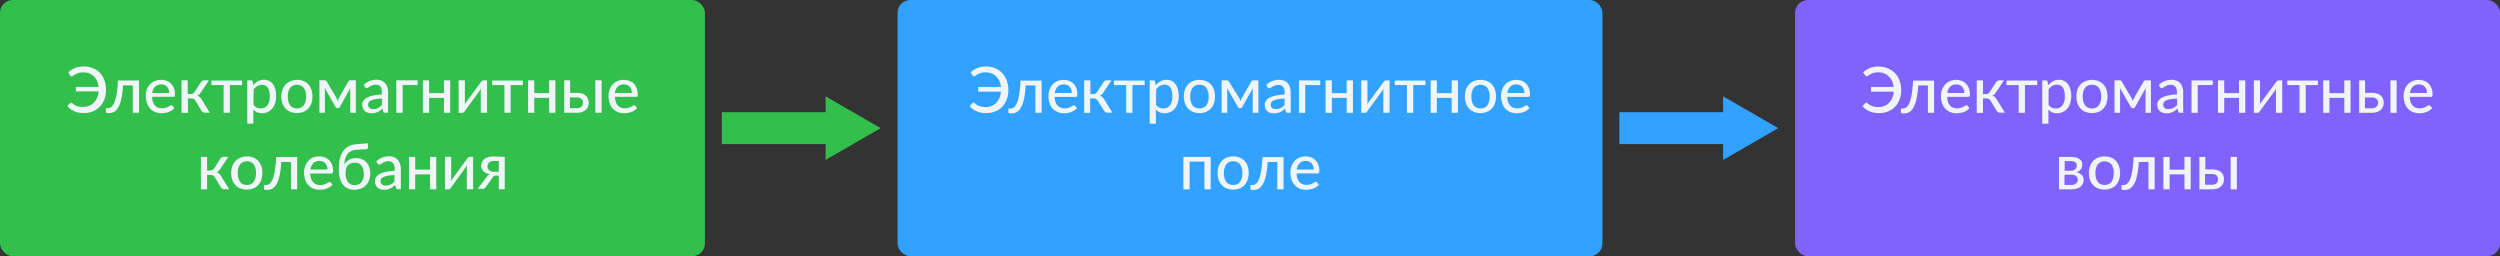
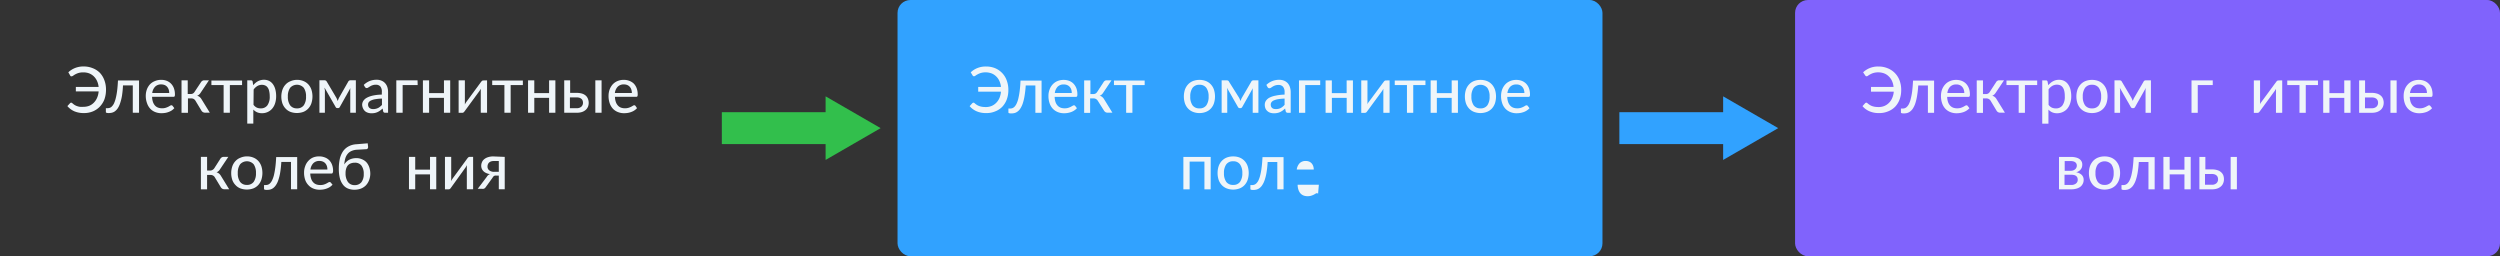
<svg xmlns="http://www.w3.org/2000/svg" viewBox="0 0 548.81 56.25">
  <rect x="0" y="0" width="548.81" height="56.25" fill="#333333" stroke="none" />
  <defs>
    <style>.cls-1{fill:#32bf4c;}.cls-2{fill:#eff5f9;}.cls-3{fill:#31a2ff;}.cls-4{fill:#8063fc;}.cls-5,.cls-6{fill:none;stroke-miterlimit:10;stroke-width:7px;}.cls-5{stroke:#32bf4c;}.cls-6{stroke:#31a2ff;}</style>
  </defs>
  <g id="Слой_2" data-name="Слой 2">
    <g id="Слой_1-2" data-name="Слой 1">
-       <rect class="cls-1" width="154.75" height="56.25" rx="2.83" />
      <path class="cls-2" d="M15,15.87a4.63,4.63,0,0,1,1.45-.93,4.93,4.93,0,0,1,1.91-.35,5.2,5.2,0,0,1,2,.38,4.53,4.53,0,0,1,1.55,1,4.77,4.77,0,0,1,1,1.63,5.79,5.79,0,0,1,.36,2.08,6.3,6.3,0,0,1-.33,2.08,4.7,4.7,0,0,1-1,1.62,4.43,4.43,0,0,1-1.52,1.06,5,5,0,0,1-2,.38,5.26,5.26,0,0,1-2.13-.4,4.31,4.31,0,0,1-1.5-1.13l.59-.64a.26.26,0,0,1,.21-.1.32.32,0,0,1,.14,0l.12.08a3.73,3.73,0,0,0,.51.4,2.53,2.53,0,0,0,.55.26,3.16,3.16,0,0,0,.64.16,4.65,4.65,0,0,0,.78,0,3.41,3.41,0,0,0,1.24-.22,3,3,0,0,0,1-.66,3.44,3.44,0,0,0,.73-1.07,4.12,4.12,0,0,0,.35-1.43h-5V19.08h5a4.18,4.18,0,0,0-.37-1.35,3.3,3.3,0,0,0-.72-1,3.23,3.23,0,0,0-1-.63,3.62,3.62,0,0,0-1.26-.21,3.57,3.57,0,0,0-1.06.13,4.11,4.11,0,0,0-.72.3,4.94,4.94,0,0,0-.47.3.61.61,0,0,1-.31.13.36.36,0,0,1-.19,0,.77.77,0,0,1-.12-.13Z" />
      <path class="cls-2" d="M30.52,24.75H29.15v-6H27A20.89,20.89,0,0,1,26.78,21a10.05,10.05,0,0,1-.41,1.66,4.43,4.43,0,0,1-.52,1.11,2.83,2.83,0,0,1-.62.66,1.93,1.93,0,0,1-.67.31,3.23,3.23,0,0,1-.68.08c-.43,0-.64-.07-.64-.21v-.86h.38a1.72,1.72,0,0,0,.48-.08,1.13,1.13,0,0,0,.47-.32,2.3,2.3,0,0,0,.45-.65,6,6,0,0,0,.38-1.1A12.9,12.9,0,0,0,25.7,20c.09-.66.15-1.43.2-2.33h4.62Z" />
      <path class="cls-2" d="M38.27,23.74a2.87,2.87,0,0,1-.58.51,3.49,3.49,0,0,1-.7.34,3.86,3.86,0,0,1-.76.2,5.32,5.32,0,0,1-.78.06,3.63,3.63,0,0,1-1.37-.25A2.93,2.93,0,0,1,33,23.88a3.28,3.28,0,0,1-.71-1.19A4.63,4.63,0,0,1,32,21.05a4.12,4.12,0,0,1,.23-1.38,3.39,3.39,0,0,1,.66-1.12A3,3,0,0,1,34,17.8a3.46,3.46,0,0,1,1.4-.27,3.36,3.36,0,0,1,1.2.21,2.75,2.75,0,0,1,.94.62,2.84,2.84,0,0,1,.63,1,3.84,3.84,0,0,1,.23,1.36.88.88,0,0,1-.07.43.29.29,0,0,1-.26.1H33.39a3.58,3.58,0,0,0,.18,1.11,2.39,2.39,0,0,0,.44.79,1.77,1.77,0,0,0,.68.47,2.41,2.41,0,0,0,.87.15,2.62,2.62,0,0,0,.79-.1,4.12,4.12,0,0,0,.58-.23,4.34,4.34,0,0,0,.4-.23.56.56,0,0,1,.29-.1.31.31,0,0,1,.26.12Zm-1.12-3.33a2.27,2.27,0,0,0-.12-.75,1.77,1.77,0,0,0-.34-.6,1.5,1.5,0,0,0-.54-.39,2,2,0,0,0-.75-.14,1.83,1.83,0,0,0-1.35.5,2.4,2.4,0,0,0-.63,1.38Z" />
      <path class="cls-2" d="M44.15,18a.88.88,0,0,1,.28-.26.7.7,0,0,1,.37-.11h1.07l-1.8,2.69a2,2,0,0,1-.35.43,1.11,1.11,0,0,1-.45.26,1.61,1.61,0,0,1,.57.29,2.07,2.07,0,0,1,.41.5l1.81,2.94h-.94a1.1,1.1,0,0,1-.57-.12,1,1,0,0,1-.34-.35l-1.3-2.15a1.09,1.09,0,0,0-.4-.4A1.16,1.16,0,0,0,42,21.6h-.74v3.16H39.85V17.64h1.36v3h.65a1,1,0,0,0,.5-.12,1.06,1.06,0,0,0,.35-.35Z" />
      <path class="cls-2" d="M53.14,18.68H50.46v6.07H49.09V18.68H46.41v-1h6.73Z" />
      <path class="cls-2" d="M55.58,18.71a4.45,4.45,0,0,1,.48-.49,3,3,0,0,1,.55-.38,2.57,2.57,0,0,1,.62-.24,2.71,2.71,0,0,1,.71-.09,2.51,2.51,0,0,1,1.11.24,2.34,2.34,0,0,1,.84.7,3.36,3.36,0,0,1,.54,1.14,5.65,5.65,0,0,1,.19,1.56,4.86,4.86,0,0,1-.21,1.46,3.39,3.39,0,0,1-.61,1.18,2.8,2.8,0,0,1-1,.78,2.84,2.84,0,0,1-1.29.28,2.58,2.58,0,0,1-1.09-.21,2.55,2.55,0,0,1-.81-.59v3.09H54.28v-9.5h.82a.34.34,0,0,1,.36.27ZM55.65,23a1.87,1.87,0,0,0,.72.62,2,2,0,0,0,.87.17,1.73,1.73,0,0,0,1.46-.67,3.24,3.24,0,0,0,.51-2A4.87,4.87,0,0,0,59.09,20a2,2,0,0,0-.33-.78,1.28,1.28,0,0,0-.54-.45,1.73,1.73,0,0,0-.73-.15,1.91,1.91,0,0,0-1,.27,2.76,2.76,0,0,0-.81.76Z" />
      <path class="cls-2" d="M65.18,17.53a3.59,3.59,0,0,1,1.42.26,3,3,0,0,1,1.08.73,3.37,3.37,0,0,1,.68,1.15,4.93,4.93,0,0,1,0,3,3.28,3.28,0,0,1-.68,1.15,3,3,0,0,1-1.08.74,4.16,4.16,0,0,1-2.84,0,2.85,2.85,0,0,1-1.08-.74A3.16,3.16,0,0,1,62,22.71a4.75,4.75,0,0,1,0-3,3.24,3.24,0,0,1,.69-1.15,2.83,2.83,0,0,1,1.08-.73A3.56,3.56,0,0,1,65.18,17.53Zm0,6.26a1.76,1.76,0,0,0,1.51-.68,3.19,3.19,0,0,0,.49-1.91,3.25,3.25,0,0,0-.49-1.92,2,2,0,0,0-3,0,3.25,3.25,0,0,0-.5,1.92,3.19,3.19,0,0,0,.5,1.91A1.77,1.77,0,0,0,65.18,23.79Z" />
      <path class="cls-2" d="M78.12,17.62v7.13H76.89V20.23a3.94,3.94,0,0,1,0-.47c0-.18,0-.34.07-.49L74.6,23.48a.49.49,0,0,1-.16.19.41.41,0,0,1-.23.06h-.15a.44.44,0,0,1-.23-.06.49.49,0,0,1-.16-.19l-2.42-4.23c0,.15,0,.32.07.5a4.26,4.26,0,0,1,0,.48v4.52H70.12V17.62h1.1a.67.67,0,0,1,.28.06.58.58,0,0,1,.24.25l2.08,3.51a3,3,0,0,1,.17.36c.05.13.1.25.14.38l.15-.38a3,3,0,0,1,.16-.36l2-3.51a.53.53,0,0,1,.24-.25.71.71,0,0,1,.28-.06Z" />
      <path class="cls-2" d="M79.85,18.64a4.18,4.18,0,0,1,1.29-.85,4,4,0,0,1,1.53-.28,2.6,2.6,0,0,1,1.08.2,2.16,2.16,0,0,1,.79.55,2.36,2.36,0,0,1,.49.86,3.48,3.48,0,0,1,.16,1.1v4.53h-.6a.63.63,0,0,1-.31-.06.48.48,0,0,1-.17-.25L84,23.82a7,7,0,0,1-.54.44,3.08,3.08,0,0,1-.55.33,3.23,3.23,0,0,1-.62.21,4,4,0,0,1-.73.07,2.56,2.56,0,0,1-.79-.12,1.81,1.81,0,0,1-.64-.35,1.77,1.77,0,0,1-.43-.6A2.12,2.12,0,0,1,79.5,23a1.61,1.61,0,0,1,.23-.81,2.09,2.09,0,0,1,.74-.7,5,5,0,0,1,1.35-.5,9.49,9.49,0,0,1,2-.22v-.52A1.82,1.82,0,0,0,83.51,19a1.25,1.25,0,0,0-1-.4,2.13,2.13,0,0,0-.76.12,2.28,2.28,0,0,0-.52.25l-.39.24a.56.56,0,0,1-.34.12.41.41,0,0,1-.24-.08.55.55,0,0,1-.16-.18Zm4,3a10.32,10.32,0,0,0-1.42.13,3.3,3.3,0,0,0-.94.27,1.33,1.33,0,0,0-.53.39.91.91,0,0,0-.16.51,1.08,1.08,0,0,0,.09.46.83.83,0,0,0,.24.31,1.06,1.06,0,0,0,.35.18,1.56,1.56,0,0,0,.44.06,2.15,2.15,0,0,0,.58-.07,2.11,2.11,0,0,0,.93-.46,4.81,4.81,0,0,0,.42-.38Z" />
      <path class="cls-2" d="M91.69,18.68h-3.3v6.07H87V17.64h4.66Z" />
      <path class="cls-2" d="M98.83,17.64v7.11H97.46V21.48H94.2v3.27H92.84V17.64H94.2v2.8h3.26v-2.8Z" />
      <path class="cls-2" d="M106.92,17.64v7.11h-1.38V20.11c0-.1,0-.2,0-.32s0-.23,0-.34c0,.1-.09.19-.14.27a1.57,1.57,0,0,1-.13.23l-3.27,4.46a1.13,1.13,0,0,1-.21.24.43.43,0,0,1-.28.11h-.83V17.64h1.37V22.3c0,.09,0,.19,0,.31s0,.23,0,.34a2.81,2.81,0,0,1,.27-.5L105.59,18a1.41,1.41,0,0,1,.21-.23.46.46,0,0,1,.29-.11Z" />
      <path class="cls-2" d="M114.78,18.68H112.1v6.07h-1.37V18.68h-2.68v-1h6.73Z" />
      <path class="cls-2" d="M121.92,17.64v7.11h-1.38V21.48h-3.25v3.27h-1.37V17.64h1.37v2.8h3.25v-2.8Z" />
      <path class="cls-2" d="M126.58,20.39a4,4,0,0,1,1.24.17,2.25,2.25,0,0,1,.82.48,1.81,1.81,0,0,1,.44.69,2.41,2.41,0,0,1,0,1.7,2.07,2.07,0,0,1-.51.7,2.43,2.43,0,0,1-.82.46,3.52,3.52,0,0,1-1.12.16h-2.77V17.64h1.3v2.75Zm0,3.36a1.43,1.43,0,0,0,1.05-.34,1.15,1.15,0,0,0,.35-.86,1.33,1.33,0,0,0-.08-.45.85.85,0,0,0-.24-.37,1.35,1.35,0,0,0-.44-.26,2.1,2.1,0,0,0-.66-.09h-1.45v2.37Zm5.48-6.11v7.11h-1.37V17.64Z" />
      <path class="cls-2" d="M139.84,23.74a3,3,0,0,1-1.29.85,3.86,3.86,0,0,1-.76.2,5.32,5.32,0,0,1-.78.06,3.54,3.54,0,0,1-1.36-.25,3,3,0,0,1-1.09-.72,3.43,3.43,0,0,1-.71-1.19,4.87,4.87,0,0,1-.26-1.64,4.12,4.12,0,0,1,.23-1.38,3.57,3.57,0,0,1,.66-1.12,3,3,0,0,1,1.06-.75,3.46,3.46,0,0,1,1.4-.27,3.36,3.36,0,0,1,1.2.21,2.89,2.89,0,0,1,1,.62,3,3,0,0,1,.62,1,3.84,3.84,0,0,1,.23,1.36.88.88,0,0,1-.07.43.29.29,0,0,1-.26.1H135a3.58,3.58,0,0,0,.18,1.11,2.24,2.24,0,0,0,.45.79,1.74,1.74,0,0,0,.67.47,2.42,2.42,0,0,0,.88.15,2.59,2.59,0,0,0,.78-.1,3.68,3.68,0,0,0,.58-.23,4.34,4.34,0,0,0,.4-.23.56.56,0,0,1,.29-.1.3.3,0,0,1,.26.12Zm-1.13-3.33a2.27,2.27,0,0,0-.12-.75,1.62,1.62,0,0,0-.34-.6,1.5,1.5,0,0,0-.54-.39,1.91,1.91,0,0,0-.74-.14,1.84,1.84,0,0,0-1.36.5,2.4,2.4,0,0,0-.63,1.38Z" />
      <path class="cls-2" d="M48.4,34.81a.88.88,0,0,1,.28-.26.7.7,0,0,1,.37-.11h1.07l-1.8,2.69a2,2,0,0,1-.35.43,1.11,1.11,0,0,1-.45.26,1.7,1.7,0,0,1,.57.29,2.07,2.07,0,0,1,.41.5l1.81,2.94h-.94a1.1,1.1,0,0,1-.57-.12,1,1,0,0,1-.34-.35l-1.3-2.15a1,1,0,0,0-.41-.4,1.09,1.09,0,0,0-.55-.13h-.74v3.16H44.1V34.44h1.36v3h.65a1,1,0,0,0,.5-.12A1.17,1.17,0,0,0,47,37Z" />
      <path class="cls-2" d="M54.19,34.33a3.59,3.59,0,0,1,1.42.26,3,3,0,0,1,1.08.73,3.37,3.37,0,0,1,.68,1.15,4.93,4.93,0,0,1,0,3,3.28,3.28,0,0,1-.68,1.15,3,3,0,0,1-1.08.74,4.16,4.16,0,0,1-2.84,0,2.85,2.85,0,0,1-1.08-.74A3.16,3.16,0,0,1,51,39.51a4.75,4.75,0,0,1,0-3,3.24,3.24,0,0,1,.69-1.15,2.83,2.83,0,0,1,1.08-.73A3.56,3.56,0,0,1,54.19,34.33Zm0,6.26a1.76,1.76,0,0,0,1.51-.68A3.19,3.19,0,0,0,56.19,38a3.25,3.25,0,0,0-.49-1.92,2,2,0,0,0-3,0,3.25,3.25,0,0,0-.5,1.92,3.19,3.19,0,0,0,.5,1.91A1.77,1.77,0,0,0,54.19,40.59Z" />
      <path class="cls-2" d="M65.24,41.55H63.88v-6H61.76c-.06.9-.14,1.67-.25,2.32a10.05,10.05,0,0,1-.41,1.66,4.42,4.42,0,0,1-.53,1.11,2.81,2.81,0,0,1-.61.66,1.93,1.93,0,0,1-.67.31,3.25,3.25,0,0,1-.69.08c-.42,0-.64-.07-.64-.21v-.86h.38a1.61,1.61,0,0,0,.48-.08,1.22,1.22,0,0,0,.48-.32,2.52,2.52,0,0,0,.44-.65,6,6,0,0,0,.39-1.1c.11-.46.21-1,.3-1.66s.15-1.43.2-2.33h4.61Z" />
      <path class="cls-2" d="M73,40.54a3.16,3.16,0,0,1-.58.51,3.49,3.49,0,0,1-.7.34,4,4,0,0,1-.77.2,5.12,5.12,0,0,1-.78.06,3.58,3.58,0,0,1-1.36-.25,2.87,2.87,0,0,1-1.08-.73A3.17,3.17,0,0,1,67,39.49a4.87,4.87,0,0,1-.25-1.64A3.88,3.88,0,0,1,67,36.47a3.22,3.22,0,0,1,.66-1.12,3.06,3.06,0,0,1,1-.75,3.5,3.5,0,0,1,1.4-.27,3.29,3.29,0,0,1,1.2.21,2.7,2.7,0,0,1,1,.62,2.84,2.84,0,0,1,.63,1,3.84,3.84,0,0,1,.23,1.36A1,1,0,0,1,73,38a.3.3,0,0,1-.26.1H68.11a3.88,3.88,0,0,0,.19,1.11,2.08,2.08,0,0,0,.44.79,1.77,1.77,0,0,0,.68.47,2.41,2.41,0,0,0,.87.15,2.66,2.66,0,0,0,.79-.1,4,4,0,0,0,.57-.23l.41-.23a.56.56,0,0,1,.29-.1.31.31,0,0,1,.26.12Zm-1.13-3.33a2.27,2.27,0,0,0-.11-.75,1.77,1.77,0,0,0-.34-.6,1.45,1.45,0,0,0-.55-.39,1.88,1.88,0,0,0-.74-.14,1.83,1.83,0,0,0-1.35.5,2.4,2.4,0,0,0-.63,1.38Z" />
      <path class="cls-2" d="M78.3,32.87a3.41,3.41,0,0,0-1.19.3,2.25,2.25,0,0,0-.83.66,2.74,2.74,0,0,0-.49,1,5,5,0,0,0-.2,1.28,2.42,2.42,0,0,1,.44-.57,2.77,2.77,0,0,1,.6-.45,3.35,3.35,0,0,1,.73-.28,3.86,3.86,0,0,1,.84-.1,3.08,3.08,0,0,1,1.28.26,2.71,2.71,0,0,1,1,.7,3.24,3.24,0,0,1,.6,1.1,4.51,4.51,0,0,1,.21,1.42A4.1,4.1,0,0,1,81,39.61a3.29,3.29,0,0,1-.7,1.1,3.15,3.15,0,0,1-1.09.7,4,4,0,0,1-1.41.24,3.74,3.74,0,0,1-1.36-.24,2.64,2.64,0,0,1-1.09-.79,4.11,4.11,0,0,1-.73-1.45A8.22,8.22,0,0,1,74.38,37a10.11,10.11,0,0,1,.2-2.05,5.13,5.13,0,0,1,.66-1.64,3.42,3.42,0,0,1,1.18-1.12,4.05,4.05,0,0,1,1.77-.52l2.53-.21.08.72a.56.56,0,0,1-.07.39.37.37,0,0,1-.32.18Zm-.48,7.77A1.85,1.85,0,0,0,79.34,40a2.88,2.88,0,0,0,.51-1.82,2.94,2.94,0,0,0-.5-1.82,1.74,1.74,0,0,0-1.48-.64,2.31,2.31,0,0,0-.86.15,1.63,1.63,0,0,0-.65.44A2,2,0,0,0,76,37a3.06,3.06,0,0,0-.14,1,3.25,3.25,0,0,0,.5,1.92A1.75,1.75,0,0,0,77.82,40.64Z" />
-       <path class="cls-2" d="M82.6,35.44a4.11,4.11,0,0,1,1.3-.85,4,4,0,0,1,1.53-.28,2.59,2.59,0,0,1,1.07.2,2.16,2.16,0,0,1,.79.55,2.36,2.36,0,0,1,.49.86A3.48,3.48,0,0,1,88,37v4.53h-.61a.63.63,0,0,1-.31-.06.48.48,0,0,1-.17-.25l-.15-.62a7,7,0,0,1-.54.44,3.08,3.08,0,0,1-.55.33,3.23,3.23,0,0,1-.62.21,4,4,0,0,1-.73.07,2.56,2.56,0,0,1-.79-.12,1.81,1.81,0,0,1-.64-.35,1.77,1.77,0,0,1-.43-.6,2.12,2.12,0,0,1-.16-.83,1.61,1.61,0,0,1,.23-.81,2.09,2.09,0,0,1,.74-.7,5.1,5.1,0,0,1,1.35-.5,9.49,9.49,0,0,1,2-.22V37a1.88,1.88,0,0,0-.34-1.21,1.29,1.29,0,0,0-1-.4,2,2,0,0,0-.75.12,2.17,2.17,0,0,0-.53.25L83.6,36a.59.59,0,0,1-.34.12.41.41,0,0,1-.25-.08.69.69,0,0,1-.16-.18Zm4,3a10.32,10.32,0,0,0-1.42.13,3.3,3.3,0,0,0-.94.27,1.33,1.33,0,0,0-.53.39.91.91,0,0,0-.16.51,1.08,1.08,0,0,0,.09.46.83.83,0,0,0,.24.31,1.06,1.06,0,0,0,.35.18,1.56,1.56,0,0,0,.44.06,2.1,2.1,0,0,0,.58-.07,2.35,2.35,0,0,0,.49-.17,2.66,2.66,0,0,0,.45-.29,4.73,4.73,0,0,0,.41-.38Z" />
      <path class="cls-2" d="M95.77,34.44v7.11H94.4V38.28H91.15v3.27H89.78V34.44h1.37v2.8H94.4v-2.8Z" />
      <path class="cls-2" d="M103.86,34.44v7.11h-1.38V36.91c0-.1,0-.2,0-.32s0-.23,0-.34c-.05.1-.09.19-.14.27a1.57,1.57,0,0,1-.13.23L99,41.21a1.41,1.41,0,0,1-.2.24.46.46,0,0,1-.29.11h-.83V34.44h1.37V39.1c0,.09,0,.19,0,.31s0,.23,0,.34a5.22,5.22,0,0,1,.27-.5l3.27-4.47a2.09,2.09,0,0,1,.21-.23.46.46,0,0,1,.29-.11Z" />
      <path class="cls-2" d="M110.8,34.44v7.11h-1.3v-3H109a1.58,1.58,0,0,0-.34,0,.8.8,0,0,0-.23.1.57.57,0,0,0-.16.15,1.1,1.1,0,0,0-.14.21l-1.45,2a1.15,1.15,0,0,1-.15.2.8.8,0,0,1-.17.15.92.92,0,0,1-.23.09,1.51,1.51,0,0,1-.32,0h-.94l2-2.64a1.28,1.28,0,0,1,.71-.59,2.66,2.66,0,0,1-.9-.26,1.85,1.85,0,0,1-.6-.43,1.68,1.68,0,0,1-.34-.55,1.76,1.76,0,0,1-.1-.6,1.92,1.92,0,0,1,.15-.74,1.62,1.62,0,0,1,.46-.65,2.42,2.42,0,0,1,.84-.47,3.71,3.71,0,0,1,1.23-.18Zm-1.3,3.28V35.35h-1.13a1.67,1.67,0,0,0-.64.11,1.19,1.19,0,0,0-.42.28,1.09,1.09,0,0,0-.22.39,1.23,1.23,0,0,0-.07.42,1,1,0,0,0,.4.86,1.71,1.71,0,0,0,1.08.31Z" />
      <rect class="cls-3" x="197.03" width="154.75" height="56.25" rx="2.83" />
      <path class="cls-2" d="M213.1,15.88a4.47,4.47,0,0,1,1.44-.93,4.79,4.79,0,0,1,1.91-.35,5.16,5.16,0,0,1,2,.37A4.57,4.57,0,0,1,221,17.66a5.77,5.77,0,0,1,.36,2.07,6,6,0,0,1-.34,2.08,4.74,4.74,0,0,1-1,1.63,4.31,4.31,0,0,1-1.52,1,4.81,4.81,0,0,1-2,.38,5.09,5.09,0,0,1-2.13-.4,4.2,4.2,0,0,1-1.51-1.12l.59-.65a.32.32,0,0,1,.22-.1.2.2,0,0,1,.13,0,.42.42,0,0,1,.12.08,4.33,4.33,0,0,0,.51.39,2.63,2.63,0,0,0,.56.27,3.52,3.52,0,0,0,.64.16,6,6,0,0,0,.78.05,3.25,3.25,0,0,0,1.24-.23,3,3,0,0,0,1-.66,3.41,3.41,0,0,0,.74-1.06,4.69,4.69,0,0,0,.35-1.43h-5V19.08h5a4.33,4.33,0,0,0-.37-1.35,3.23,3.23,0,0,0-.73-1,3,3,0,0,0-1-.63,3.87,3.87,0,0,0-2.32-.08,3.7,3.7,0,0,0-.71.3,3,3,0,0,0-.47.29.59.59,0,0,1-.31.14.33.33,0,0,1-.19-.05.49.49,0,0,1-.12-.13Z" />
      <path class="cls-2" d="M228.65,24.76h-1.36v-6h-2.12a20.66,20.66,0,0,1-.26,2.32,10.39,10.39,0,0,1-.4,1.66,4.91,4.91,0,0,1-.53,1.1,2.33,2.33,0,0,1-.62.66,1.92,1.92,0,0,1-.66.32,3.25,3.25,0,0,1-.69.08c-.43,0-.64-.07-.64-.21v-.86h.38a1.61,1.61,0,0,0,.48-.08,1.34,1.34,0,0,0,.48-.32,2.52,2.52,0,0,0,.44-.65,5.83,5.83,0,0,0,.39-1.11,16.51,16.51,0,0,0,.3-1.66c.08-.65.15-1.43.19-2.32h4.62Z" />
      <path class="cls-2" d="M236.41,23.75a2.79,2.79,0,0,1-.58.5,3.27,3.27,0,0,1-.7.35,4.45,4.45,0,0,1-1.55.26,3.58,3.58,0,0,1-1.36-.25,3.12,3.12,0,0,1-1.09-.73,3.34,3.34,0,0,1-.71-1.19,4.81,4.81,0,0,1-.26-1.63,3.94,3.94,0,0,1,.24-1.39,3.27,3.27,0,0,1,.66-1.11,2.88,2.88,0,0,1,1.05-.75,3.46,3.46,0,0,1,1.4-.27,3.36,3.36,0,0,1,1.2.21,2.65,2.65,0,0,1,.95.62,3.05,3.05,0,0,1,.63,1,3.84,3.84,0,0,1,.22,1.36.81.81,0,0,1-.07.42.28.28,0,0,1-.26.11h-4.66a4.36,4.36,0,0,0,.18,1.11,2.33,2.33,0,0,0,.45.79,1.85,1.85,0,0,0,.67.47,2.5,2.5,0,0,0,.88.15,2.71,2.71,0,0,0,.79-.1,4,4,0,0,0,.57-.23l.41-.23a.53.53,0,0,1,.29-.1.31.31,0,0,1,.26.12Zm-1.13-3.34a2.56,2.56,0,0,0-.11-.75,1.82,1.82,0,0,0-.34-.59,1.53,1.53,0,0,0-.55-.39,1.72,1.72,0,0,0-.74-.14,1.83,1.83,0,0,0-1.36.49,2.46,2.46,0,0,0-.62,1.38Z" />
      <path class="cls-2" d="M242.28,18a.81.81,0,0,1,.28-.27.71.71,0,0,1,.37-.1H244l-1.8,2.69a1.93,1.93,0,0,1-.35.43,1.28,1.28,0,0,1-.44.26,1.42,1.42,0,0,1,.56.29,1.92,1.92,0,0,1,.42.5l1.81,2.94h-.95a1.15,1.15,0,0,1-.57-.12,1.08,1.08,0,0,1-.34-.36L241,22.14a1.09,1.09,0,0,0-.4-.4,1.13,1.13,0,0,0-.56-.14h-.73v3.17H238V17.65h1.37v3H240a1,1,0,0,0,.5-.12,1.09,1.09,0,0,0,.36-.35Z" />
      <path class="cls-2" d="M251.28,18.68h-2.69v6.08h-1.37V18.68h-2.68v-1h6.74Z" />
-       <path class="cls-2" d="M253.71,18.71a4.35,4.35,0,0,1,.48-.48,2.57,2.57,0,0,1,.55-.38,2.85,2.85,0,0,1,.63-.25,2.71,2.71,0,0,1,.71-.08,2.49,2.49,0,0,1,1.1.23,2.35,2.35,0,0,1,.84.7,3.36,3.36,0,0,1,.55,1.14,6.19,6.19,0,0,1,.19,1.57,4.6,4.6,0,0,1-.22,1.46,3.59,3.59,0,0,1-.6,1.17,2.7,2.7,0,0,1-1,.78,2.83,2.83,0,0,1-1.28.29,2.63,2.63,0,0,1-1.1-.21,2.72,2.72,0,0,1-.81-.59v3.09h-1.36v-9.5h.82a.32.32,0,0,1,.35.27Zm.07,4.3a2.07,2.07,0,0,0,.73.62,2.21,2.21,0,0,0,.87.17,1.71,1.71,0,0,0,1.45-.67,3.24,3.24,0,0,0,.51-2,4.86,4.86,0,0,0-.11-1.16,2.3,2.3,0,0,0-.34-.79,1.31,1.31,0,0,0-.54-.45,1.86,1.86,0,0,0-.73-.14,1.93,1.93,0,0,0-1,.27,3,3,0,0,0-.81.75Z" />
      <path class="cls-2" d="M263.32,17.54a3.73,3.73,0,0,1,1.41.25,2.93,2.93,0,0,1,1.08.74,3.08,3.08,0,0,1,.68,1.15,4.93,4.93,0,0,1,0,3,3.08,3.08,0,0,1-.68,1.15,2.91,2.91,0,0,1-1.08.73,3.73,3.73,0,0,1-1.41.26,3.8,3.8,0,0,1-1.43-.26,3,3,0,0,1-1.08-.73,3.24,3.24,0,0,1-.69-1.15,4.93,4.93,0,0,1,0-3,3.24,3.24,0,0,1,.69-1.15,3,3,0,0,1,1.08-.74A3.8,3.8,0,0,1,263.32,17.54Zm0,6.25a1.74,1.74,0,0,0,1.5-.67,3.22,3.22,0,0,0,.5-1.92,3.19,3.19,0,0,0-.5-1.91,1.74,1.74,0,0,0-1.5-.68,1.79,1.79,0,0,0-1.53.68,3.19,3.19,0,0,0-.5,1.91,3.22,3.22,0,0,0,.5,1.92A1.78,1.78,0,0,0,263.32,23.79Z" />
      <path class="cls-2" d="M276.25,17.63v7.13H275V20.24c0-.14,0-.3,0-.48s0-.34.08-.49l-2.38,4.22a.47.47,0,0,1-.16.18.39.39,0,0,1-.23.07h-.16a.39.39,0,0,1-.23-.07.47.47,0,0,1-.16-.18l-2.42-4.23a3.4,3.4,0,0,1,.07.49,4.42,4.42,0,0,1,0,.49v4.52h-1.23V17.63h1.11a.74.74,0,0,1,.28.06.47.47,0,0,1,.23.25L272,21.45a3,3,0,0,1,.17.36l.15.37c.05-.12.09-.25.14-.37a3,3,0,0,1,.17-.36l2.05-3.51a.45.45,0,0,1,.24-.25.67.67,0,0,1,.28-.06Z" />
      <path class="cls-2" d="M278,18.64a3.78,3.78,0,0,1,1.29-.84,4,4,0,0,1,1.53-.28,2.67,2.67,0,0,1,1.08.2,2.21,2.21,0,0,1,.79.55,2.4,2.4,0,0,1,.48.86,3.41,3.41,0,0,1,.17,1.09v4.54h-.61a.53.53,0,0,1-.31-.07.46.46,0,0,1-.17-.24l-.14-.63q-.28.25-.54.45a3.57,3.57,0,0,1-.56.33,2.5,2.5,0,0,1-.62.2,3.29,3.29,0,0,1-.73.07,2.77,2.77,0,0,1-.78-.11,1.75,1.75,0,0,1-.64-.36,1.63,1.63,0,0,1-.44-.59,2.16,2.16,0,0,1-.15-.83,1.59,1.59,0,0,1,.22-.81,2.13,2.13,0,0,1,.75-.7A4.89,4.89,0,0,1,280,21a10.09,10.09,0,0,1,2-.23v-.52a1.81,1.81,0,0,0-.34-1.2,1.25,1.25,0,0,0-1-.4,2.28,2.28,0,0,0-.75.11,3.76,3.76,0,0,0-.53.25l-.38.25a.57.57,0,0,1-.34.11.36.36,0,0,1-.24-.07.75.75,0,0,1-.17-.19Zm4,3a12,12,0,0,0-1.41.13,4.21,4.21,0,0,0-.95.27,1.24,1.24,0,0,0-.52.4.84.84,0,0,0-.16.51,1.21,1.21,0,0,0,.08.45.87.87,0,0,0,.24.32,1,1,0,0,0,.36.18,2,2,0,0,0,.44.05,2.49,2.49,0,0,0,.57-.06,2.13,2.13,0,0,0,.5-.18A2.81,2.81,0,0,0,282,23Z" />
      <path class="cls-2" d="M289.82,18.68h-3.29v6.08h-1.37V17.65h4.66Z" />
      <path class="cls-2" d="M297,17.65v7.11h-1.37V21.48h-3.25v3.28H291V17.65h1.37v2.8h3.25v-2.8Z" />
      <path class="cls-2" d="M305.05,17.65v7.11h-1.37V20.11c0-.09,0-.19,0-.31s0-.23,0-.35c0,.1-.09.19-.13.28a2.32,2.32,0,0,1-.14.23l-3.27,4.46a1.41,1.41,0,0,1-.2.24.46.46,0,0,1-.29.11h-.82V17.65h1.36V22.3c0,.1,0,.2,0,.31s0,.23-.05.34a3.4,3.4,0,0,1,.28-.49L303.73,18a1.37,1.37,0,0,1,.2-.23.48.48,0,0,1,.29-.11Z" />
      <path class="cls-2" d="M312.92,18.68h-2.68v6.08h-1.38V18.68h-2.68v-1h6.74Z" />
      <path class="cls-2" d="M320.05,17.65v7.11h-1.37V21.48h-3.26v3.28h-1.36V17.65h1.36v2.8h3.26v-2.8Z" />
      <path class="cls-2" d="M325,17.54a3.78,3.78,0,0,1,1.42.25,3,3,0,0,1,1.08.74,3.37,3.37,0,0,1,.68,1.15,4.93,4.93,0,0,1,0,3,3.37,3.37,0,0,1-.68,1.15,3,3,0,0,1-1.08.73,4,4,0,0,1-2.84,0,2.91,2.91,0,0,1-1.08-.73,3.24,3.24,0,0,1-.69-1.15,4.93,4.93,0,0,1,0-3,3.24,3.24,0,0,1,.69-1.15,2.93,2.93,0,0,1,1.08-.74A3.74,3.74,0,0,1,325,17.54Zm0,6.25a1.75,1.75,0,0,0,1.51-.67A3.23,3.23,0,0,0,327,21.2a3.19,3.19,0,0,0-.49-1.91,2,2,0,0,0-3,0,3.19,3.19,0,0,0-.5,1.91,3.22,3.22,0,0,0,.5,1.92A1.76,1.76,0,0,0,325,23.79Z" />
      <path class="cls-2" d="M335.76,23.75a2.55,2.55,0,0,1-.58.5,3.06,3.06,0,0,1-.7.35,4.71,4.71,0,0,1-.76.2,5.32,5.32,0,0,1-.78.06,3.54,3.54,0,0,1-1.36-.25,3.12,3.12,0,0,1-1.09-.73,3.2,3.2,0,0,1-.71-1.19,4.81,4.81,0,0,1-.26-1.63,4.18,4.18,0,0,1,.23-1.39,3.63,3.63,0,0,1,.66-1.11,3,3,0,0,1,1.06-.75,3.46,3.46,0,0,1,1.4-.27,3.36,3.36,0,0,1,1.2.21,2.74,2.74,0,0,1,.95.62,2.88,2.88,0,0,1,.62,1,3.84,3.84,0,0,1,.23,1.36.81.81,0,0,1-.07.42.29.29,0,0,1-.26.11h-4.66a3.63,3.63,0,0,0,.18,1.11,2.33,2.33,0,0,0,.45.79,1.77,1.77,0,0,0,.67.47,2.42,2.42,0,0,0,.88.15,2.59,2.59,0,0,0,.78-.1,3.68,3.68,0,0,0,.58-.23,4.34,4.34,0,0,0,.4-.23.56.56,0,0,1,.29-.1.3.3,0,0,1,.26.12Zm-1.12-3.34a2.27,2.27,0,0,0-.12-.75,1.66,1.66,0,0,0-.34-.59,1.5,1.5,0,0,0-.54-.39,1.79,1.79,0,0,0-.75-.14,1.82,1.82,0,0,0-1.35.49,2.46,2.46,0,0,0-.63,1.38Z" />
      <path class="cls-2" d="M265.77,41.56H264.4V35.48h-3.25v6.08h-1.37V34.45h6Z" />
      <path class="cls-2" d="M270.71,34.34a3.74,3.74,0,0,1,1.42.25,3,3,0,0,1,1.08.74,3.22,3.22,0,0,1,.68,1.15,4.93,4.93,0,0,1,0,3,3.22,3.22,0,0,1-.68,1.15,3,3,0,0,1-1.08.73,4,4,0,0,1-2.84,0,3,3,0,0,1-1.08-.73,3.24,3.24,0,0,1-.69-1.15,4.93,4.93,0,0,1,0-3,3.24,3.24,0,0,1,.69-1.15,3,3,0,0,1,1.08-.74A3.78,3.78,0,0,1,270.71,34.34Zm0,6.25a1.74,1.74,0,0,0,1.51-.67,3.22,3.22,0,0,0,.5-1.92,3.19,3.19,0,0,0-.5-1.91,1.72,1.72,0,0,0-1.51-.68,1.75,1.75,0,0,0-1.52.68,3.19,3.19,0,0,0-.5,1.91,3.22,3.22,0,0,0,.5,1.92A1.77,1.77,0,0,0,270.71,40.59Z" />
      <path class="cls-2" d="M281.77,41.56H280.4v-6h-2.12a20.89,20.89,0,0,1-.25,2.32,10.32,10.32,0,0,1-.41,1.66,4.51,4.51,0,0,1-.53,1.1,2.31,2.31,0,0,1-.61.66,2,2,0,0,1-.67.32,3.25,3.25,0,0,1-.69.08q-.63,0-.63-.21v-.86h.38a1.6,1.6,0,0,0,.47-.08,1.26,1.26,0,0,0,.48-.32,2.3,2.3,0,0,0,.45-.65,5.89,5.89,0,0,0,.38-1.11,12.28,12.28,0,0,0,.3-1.66c.09-.65.15-1.43.2-2.32h4.62Z" />
-       <path class="cls-2" d="M289.52,40.55a2.55,2.55,0,0,1-.58.5,3.06,3.06,0,0,1-.7.35,5,5,0,0,1-.76.2,5.32,5.32,0,0,1-.78.06,3.63,3.63,0,0,1-1.37-.25,3.08,3.08,0,0,1-1.08-.73,3.35,3.35,0,0,1-.72-1.19,4.81,4.81,0,0,1-.25-1.63,4.18,4.18,0,0,1,.23-1.39,3.27,3.27,0,0,1,.66-1.11,3,3,0,0,1,1.06-.75,3.46,3.46,0,0,1,1.4-.27,3.36,3.36,0,0,1,1.2.21,2.61,2.61,0,0,1,.94.62,2.76,2.76,0,0,1,.63,1,3.84,3.84,0,0,1,.23,1.36.93.93,0,0,1-.07.42.29.29,0,0,1-.26.11h-4.66a3.63,3.63,0,0,0,.18,1.11,2.32,2.32,0,0,0,.44.79,1.89,1.89,0,0,0,.68.47,2.41,2.41,0,0,0,.87.15,2.62,2.62,0,0,0,.79-.1,4.67,4.67,0,0,0,.58-.23,4.34,4.34,0,0,0,.4-.23.56.56,0,0,1,.29-.1.31.31,0,0,1,.26.12Zm-1.12-3.34a2.27,2.27,0,0,0-.12-.75,1.82,1.82,0,0,0-.34-.59,1.5,1.5,0,0,0-.54-.39,1.79,1.79,0,0,0-.75-.14,1.82,1.82,0,0,0-1.35.49,2.46,2.46,0,0,0-.63,1.38Z" />
+       <path class="cls-2" d="M289.52,40.55h-4.66a3.63,3.63,0,0,0,.18,1.11,2.32,2.32,0,0,0,.44.79,1.89,1.89,0,0,0,.68.47,2.41,2.41,0,0,0,.87.15,2.62,2.62,0,0,0,.79-.1,4.67,4.67,0,0,0,.58-.23,4.34,4.34,0,0,0,.4-.23.56.56,0,0,1,.29-.1.31.31,0,0,1,.26.12Zm-1.12-3.34a2.27,2.27,0,0,0-.12-.75,1.82,1.82,0,0,0-.34-.59,1.5,1.5,0,0,0-.54-.39,1.79,1.79,0,0,0-.75-.14,1.82,1.82,0,0,0-1.35.49,2.46,2.46,0,0,0-.63,1.38Z" />
      <rect class="cls-4" x="394.06" width="154.75" height="56.25" rx="2.83" />
      <path class="cls-2" d="M409,15.88a4.47,4.47,0,0,1,1.44-.93,4.75,4.75,0,0,1,1.91-.35,5.2,5.2,0,0,1,2,.37A4.57,4.57,0,0,1,417,17.66a5.77,5.77,0,0,1,.36,2.07,6,6,0,0,1-.34,2.08,4.74,4.74,0,0,1-1,1.63,4.4,4.4,0,0,1-1.52,1,4.84,4.84,0,0,1-2,.38,5.06,5.06,0,0,1-2.13-.4,4.12,4.12,0,0,1-1.51-1.12l.59-.65a.3.3,0,0,1,.22-.1.2.2,0,0,1,.13,0,.42.42,0,0,1,.12.08,4.33,4.33,0,0,0,.51.39,2.81,2.81,0,0,0,.55.27,4,4,0,0,0,.64.16,6.3,6.3,0,0,0,.79.05,3.17,3.17,0,0,0,1.23-.23,3,3,0,0,0,1-.66,3.23,3.23,0,0,0,.73-1.06,4.41,4.41,0,0,0,.36-1.43h-5V19.08h4.95a4.07,4.07,0,0,0-.36-1.35,3.23,3.23,0,0,0-.73-1,3,3,0,0,0-1-.63,3.87,3.87,0,0,0-2.32-.08,3.7,3.7,0,0,0-.71.3,3,3,0,0,0-.47.29.59.59,0,0,1-.31.14.33.33,0,0,1-.19-.05.49.49,0,0,1-.12-.13Z" />
      <path class="cls-2" d="M424.58,24.76h-1.36v-6H421.1a20.66,20.66,0,0,1-.26,2.32,10.39,10.39,0,0,1-.4,1.66,4.91,4.91,0,0,1-.53,1.1,2.48,2.48,0,0,1-.62.66,1.88,1.88,0,0,1-.67.32,3.08,3.08,0,0,1-.68.08c-.43,0-.64-.07-.64-.21v-.86h.38a1.61,1.61,0,0,0,.48-.08,1.23,1.23,0,0,0,.47-.32,2.3,2.3,0,0,0,.45-.65,5.25,5.25,0,0,0,.38-1.11,13.87,13.87,0,0,0,.31-1.66c.08-.65.14-1.43.19-2.32h4.62Z" />
      <path class="cls-2" d="M432.34,23.75a2.79,2.79,0,0,1-.58.5,3.27,3.27,0,0,1-.7.35,4.45,4.45,0,0,1-1.55.26,3.54,3.54,0,0,1-1.36-.25,3.12,3.12,0,0,1-1.09-.73,3.34,3.34,0,0,1-.71-1.19,4.81,4.81,0,0,1-.26-1.63,4.18,4.18,0,0,1,.23-1.39,3.47,3.47,0,0,1,.67-1.11,2.88,2.88,0,0,1,1.05-.75,3.46,3.46,0,0,1,1.4-.27,3.36,3.36,0,0,1,1.2.21,2.65,2.65,0,0,1,.95.62,2.88,2.88,0,0,1,.62,1,3.63,3.63,0,0,1,.23,1.36.81.81,0,0,1-.07.42.28.28,0,0,1-.26.11h-4.66a4,4,0,0,0,.18,1.11,2.33,2.33,0,0,0,.45.79,1.85,1.85,0,0,0,.67.47,2.46,2.46,0,0,0,.88.15,2.71,2.71,0,0,0,.79-.1,4,4,0,0,0,.57-.23l.41-.23a.53.53,0,0,1,.29-.1.29.29,0,0,1,.25.12Zm-1.13-3.34a2.27,2.27,0,0,0-.12-.75,1.66,1.66,0,0,0-.34-.59,1.42,1.42,0,0,0-.54-.39,1.75,1.75,0,0,0-.74-.14,1.83,1.83,0,0,0-1.36.49,2.39,2.39,0,0,0-.62,1.38Z" />
      <path class="cls-2" d="M438.21,18a.81.81,0,0,1,.28-.27.71.71,0,0,1,.37-.1h1.07l-1.8,2.69a2.25,2.25,0,0,1-.35.43,1.28,1.28,0,0,1-.44.26,1.42,1.42,0,0,1,.56.29,1.72,1.72,0,0,1,.41.5l1.82,2.94h-.95a1.15,1.15,0,0,1-.57-.12,1.08,1.08,0,0,1-.34-.36L437,22.14a1.09,1.09,0,0,0-.4-.4,1.13,1.13,0,0,0-.56-.14h-.73v3.17h-1.37V17.65h1.37v3h.64a.93.93,0,0,0,.85-.47Z" />
      <path class="cls-2" d="M447.21,18.68h-2.69v6.08h-1.37V18.68h-2.68v-1h6.74Z" />
      <path class="cls-2" d="M449.64,18.71a4.35,4.35,0,0,1,.48-.48,2.57,2.57,0,0,1,.55-.38,2.63,2.63,0,0,1,1.34-.33,2.49,2.49,0,0,1,1.1.23,2.35,2.35,0,0,1,.84.7,3.36,3.36,0,0,1,.55,1.14,6.19,6.19,0,0,1,.19,1.57,4.6,4.6,0,0,1-.22,1.46,3.59,3.59,0,0,1-.6,1.17,2.7,2.7,0,0,1-1,.78,2.85,2.85,0,0,1-1.29.29,2.62,2.62,0,0,1-1.09-.21,2.72,2.72,0,0,1-.81-.59v3.09h-1.36v-9.5h.81a.33.33,0,0,1,.36.27Zm.07,4.3a2,2,0,0,0,.73.62,2.14,2.14,0,0,0,.87.17,1.71,1.71,0,0,0,1.45-.67,3.24,3.24,0,0,0,.51-2,4.86,4.86,0,0,0-.11-1.16,2.3,2.3,0,0,0-.34-.79,1.38,1.38,0,0,0-.54-.45,2,2,0,0,0-1.76.13,3,3,0,0,0-.81.75Z" />
      <path class="cls-2" d="M459.25,17.54a3.73,3.73,0,0,1,1.41.25,3,3,0,0,1,1.08.74,3.22,3.22,0,0,1,.68,1.15,4.93,4.93,0,0,1,0,3,3.22,3.22,0,0,1-.68,1.15,3,3,0,0,1-1.08.73,3.73,3.73,0,0,1-1.41.26,3.8,3.8,0,0,1-1.43-.26,3,3,0,0,1-1.08-.73,3.24,3.24,0,0,1-.69-1.15,4.93,4.93,0,0,1,0-3,3.24,3.24,0,0,1,.69-1.15,3,3,0,0,1,1.08-.74A3.8,3.8,0,0,1,459.25,17.54Zm0,6.25a1.74,1.74,0,0,0,1.5-.67,3.22,3.22,0,0,0,.5-1.92,3.19,3.19,0,0,0-.5-1.91,1.74,1.74,0,0,0-1.5-.68,1.79,1.79,0,0,0-1.53.68,3.19,3.19,0,0,0-.5,1.91,3.22,3.22,0,0,0,.5,1.92A1.78,1.78,0,0,0,459.25,23.79Z" />
      <path class="cls-2" d="M472.18,17.63v7.13H471V20.24c0-.14,0-.3,0-.48a3.58,3.58,0,0,1,.08-.49l-2.38,4.22a.57.57,0,0,1-.16.18.4.4,0,0,1-.24.07h-.15a.39.39,0,0,1-.23-.07.47.47,0,0,1-.16-.18l-2.42-4.23a3.4,3.4,0,0,1,.07.49,4.42,4.42,0,0,1,0,.49v4.52h-1.23V17.63h1.11a.74.74,0,0,1,.28.06.47.47,0,0,1,.23.25l2.08,3.51a3,3,0,0,1,.17.36l.15.37c0-.12.09-.25.14-.37a2,2,0,0,1,.17-.36l2.05-3.51a.47.47,0,0,1,.23-.25.74.74,0,0,1,.28-.06Z" />
-       <path class="cls-2" d="M473.92,18.64a3.78,3.78,0,0,1,1.29-.84,4,4,0,0,1,1.53-.28,2.67,2.67,0,0,1,1.08.2,2.21,2.21,0,0,1,.79.55,2.4,2.4,0,0,1,.48.86,3.41,3.41,0,0,1,.17,1.09v4.54h-.61a.53.53,0,0,1-.31-.07.42.42,0,0,1-.17-.24l-.14-.63q-.28.25-.54.45a3.57,3.57,0,0,1-.56.33,2.5,2.5,0,0,1-.62.2,3.29,3.29,0,0,1-.73.07,2.9,2.9,0,0,1-.79-.11,1.92,1.92,0,0,1-.64-.36,1.73,1.73,0,0,1-.43-.59,2.16,2.16,0,0,1-.15-.83,1.59,1.59,0,0,1,.22-.81,2.13,2.13,0,0,1,.75-.7,4.89,4.89,0,0,1,1.34-.5,10.09,10.09,0,0,1,2-.23v-.52a1.81,1.81,0,0,0-.34-1.2,1.25,1.25,0,0,0-1-.4,2.28,2.28,0,0,0-.75.11,3.3,3.3,0,0,0-.53.25l-.38.25a.57.57,0,0,1-.34.11.36.36,0,0,1-.24-.07.75.75,0,0,1-.17-.19Zm4,3a12,12,0,0,0-1.41.13,4.06,4.06,0,0,0-.95.27,1.24,1.24,0,0,0-.52.4.84.84,0,0,0-.16.51,1,1,0,0,0,.08.45.87.87,0,0,0,.24.32,1.06,1.06,0,0,0,.35.18,2.14,2.14,0,0,0,.45.05,2.49,2.49,0,0,0,.57-.06,2.13,2.13,0,0,0,.5-.18,2.81,2.81,0,0,0,.85-.67Z" />
      <path class="cls-2" d="M485.75,18.68h-3.29v6.08h-1.37V17.65h4.66Z" />
-       <path class="cls-2" d="M492.89,17.65v7.11h-1.37V21.48h-3.25v3.28H486.9V17.65h1.37v2.8h3.25v-2.8Z" />
      <path class="cls-2" d="M501,17.65v7.11h-1.37V20.11c0-.09,0-.19,0-.31s0-.23,0-.35c0,.1-.09.19-.13.28a2.32,2.32,0,0,1-.14.23l-3.27,4.46a1.41,1.41,0,0,1-.2.24.46.46,0,0,1-.29.11h-.83V17.65h1.37V22.3c0,.1,0,.2,0,.31s0,.23-.05.34a3.4,3.4,0,0,1,.28-.49L499.66,18a1.37,1.37,0,0,1,.2-.23.48.48,0,0,1,.29-.11Z" />
      <path class="cls-2" d="M508.85,18.68h-2.68v6.08h-1.38V18.68h-2.68v-1h6.74Z" />
      <path class="cls-2" d="M516,17.65v7.11h-1.37V21.48h-3.26v3.28H510V17.65h1.36v2.8h3.26v-2.8Z" />
      <path class="cls-2" d="M520.64,20.39a3.69,3.69,0,0,1,1.24.18,2.25,2.25,0,0,1,.82.48,1.77,1.77,0,0,1,.44.68,2.46,2.46,0,0,1,.14.81,2.35,2.35,0,0,1-.17.89,1.9,1.9,0,0,1-.51.71,2.5,2.5,0,0,1-.82.46,3.52,3.52,0,0,1-1.12.16h-2.77V17.65h1.3v2.74Zm0,3.37a1.43,1.43,0,0,0,1.05-.34,1.12,1.12,0,0,0,.35-.86,1.43,1.43,0,0,0-.07-.46,1.15,1.15,0,0,0-.25-.37,1.24,1.24,0,0,0-.44-.25,2.1,2.1,0,0,0-.66-.09h-1.45v2.37Zm5.48-6.11v7.11h-1.36V17.65Z" />
      <path class="cls-2" d="M533.9,23.75a2.79,2.79,0,0,1-.58.5,3.06,3.06,0,0,1-.7.35,4.83,4.83,0,0,1-.77.2,5.12,5.12,0,0,1-.78.06,3.58,3.58,0,0,1-1.36-.25,3.12,3.12,0,0,1-1.09-.73,3.34,3.34,0,0,1-.71-1.19,4.81,4.81,0,0,1-.25-1.63,3.94,3.94,0,0,1,.23-1.39,3.27,3.27,0,0,1,.66-1.11,3,3,0,0,1,1.05-.75,3.5,3.5,0,0,1,1.4-.27,3.29,3.29,0,0,1,1.2.21,2.65,2.65,0,0,1,.95.62,2.76,2.76,0,0,1,.63,1,3.84,3.84,0,0,1,.22,1.36.81.81,0,0,1-.07.42.27.27,0,0,1-.25.11H529a4.36,4.36,0,0,0,.18,1.11,2.33,2.33,0,0,0,.45.79,1.85,1.85,0,0,0,.67.47,2.5,2.5,0,0,0,.88.15,2.66,2.66,0,0,0,.79-.1,4,4,0,0,0,.57-.23l.41-.23a.53.53,0,0,1,.29-.1.31.31,0,0,1,.26.12Zm-1.13-3.34a2.56,2.56,0,0,0-.11-.75,1.82,1.82,0,0,0-.34-.59,1.45,1.45,0,0,0-.55-.39,1.72,1.72,0,0,0-.74-.14,1.85,1.85,0,0,0-1.36.49,2.52,2.52,0,0,0-.62,1.38Z" />
      <path class="cls-2" d="M454.6,34.45a4.13,4.13,0,0,1,1.13.13,2.14,2.14,0,0,1,.79.36,1.43,1.43,0,0,1,.59,1.2,2.12,2.12,0,0,1-.06.49,1.34,1.34,0,0,1-.22.47,1.49,1.49,0,0,1-.41.42,2,2,0,0,1-.67.3,2.28,2.28,0,0,1,1.22.56,1.48,1.48,0,0,1,.44,1.11,1.78,1.78,0,0,1-.22.91,1.88,1.88,0,0,1-.57.65,2.59,2.59,0,0,1-.86.38,3.83,3.83,0,0,1-1,.13H452V34.45Zm-1.35.91v2.13h1.31a1.57,1.57,0,0,0,.54-.08,1.2,1.2,0,0,0,.43-.24,1.09,1.09,0,0,0,.28-.36,1,1,0,0,0,.1-.46.94.94,0,0,0-.07-.37.74.74,0,0,0-.22-.31,1.12,1.12,0,0,0-.42-.23,2.27,2.27,0,0,0-.64-.08Zm1.47,5.24a1.57,1.57,0,0,0,1-.31,1,1,0,0,0,.39-.84,1.43,1.43,0,0,0-.07-.43.85.85,0,0,0-.24-.35,1.22,1.22,0,0,0-.44-.23,2.56,2.56,0,0,0-.67-.08h-1.48V40.6Z" />
      <path class="cls-2" d="M462,34.34a3.78,3.78,0,0,1,1.42.25,3,3,0,0,1,1.08.74,3.37,3.37,0,0,1,.68,1.15,4.93,4.93,0,0,1,0,3,3.37,3.37,0,0,1-.68,1.15,3,3,0,0,1-1.08.73,4,4,0,0,1-2.84,0,3,3,0,0,1-1.09-.73,3.56,3.56,0,0,1-.69-1.15,4.93,4.93,0,0,1,0-3,3.56,3.56,0,0,1,.69-1.15,3,3,0,0,1,1.09-.74A3.74,3.74,0,0,1,462,34.34Zm0,6.25a1.77,1.77,0,0,0,1.51-.67A3.23,3.23,0,0,0,464,38a3.19,3.19,0,0,0-.49-1.91,2,2,0,0,0-3,0,3.12,3.12,0,0,0-.5,1.91,3.16,3.16,0,0,0,.5,1.92A1.76,1.76,0,0,0,462,40.59Z" />
      <path class="cls-2" d="M473,41.56h-1.36v-6h-2.12c-.06.9-.14,1.67-.25,2.32a11.5,11.5,0,0,1-.41,1.66,4.91,4.91,0,0,1-.53,1.1,2.33,2.33,0,0,1-.62.66,1.92,1.92,0,0,1-.66.32,3.25,3.25,0,0,1-.69.08c-.42,0-.64-.07-.64-.21v-.86h.38a1.61,1.61,0,0,0,.48-.08,1.34,1.34,0,0,0,.48-.32,2.52,2.52,0,0,0,.44-.65,5.83,5.83,0,0,0,.39-1.11,16.51,16.51,0,0,0,.3-1.66c.08-.65.15-1.43.19-2.32H473Z" />
      <path class="cls-2" d="M480.91,34.45v7.11h-1.37V38.28h-3.25v3.28h-1.37V34.45h1.37v2.8h3.25v-2.8Z" />
      <path class="cls-2" d="M485.57,37.19a3.8,3.8,0,0,1,1.25.18,2.13,2.13,0,0,1,.81.48,1.69,1.69,0,0,1,.45.68,2.45,2.45,0,0,1,.13.81,2.17,2.17,0,0,1-.17.89,1.79,1.79,0,0,1-.51.71,2.4,2.4,0,0,1-.82.46,3.42,3.42,0,0,1-1.11.16h-2.78V34.45h1.31v2.74Zm0,3.37a1.46,1.46,0,0,0,1-.34,1.16,1.16,0,0,0,.35-.86,1.44,1.44,0,0,0-.08-.46.9.9,0,0,0-.25-.37,1.19,1.19,0,0,0-.43-.25,2.13,2.13,0,0,0-.67-.09h-1.44v2.37Zm5.48-6.11v7.11h-1.37V34.45Z" />
      <line class="cls-5" x1="158.46" y1="28.13" x2="183.28" y2="28.13" />
      <polygon class="cls-1" points="181.24 35.11 193.32 28.13 181.24 21.15 181.24 35.11" />
      <line class="cls-6" x1="355.49" y1="28.13" x2="380.31" y2="28.13" />
      <polygon class="cls-3" points="378.27 35.11 390.36 28.13 378.27 21.15 378.27 35.11" />
    </g>
  </g>
</svg>